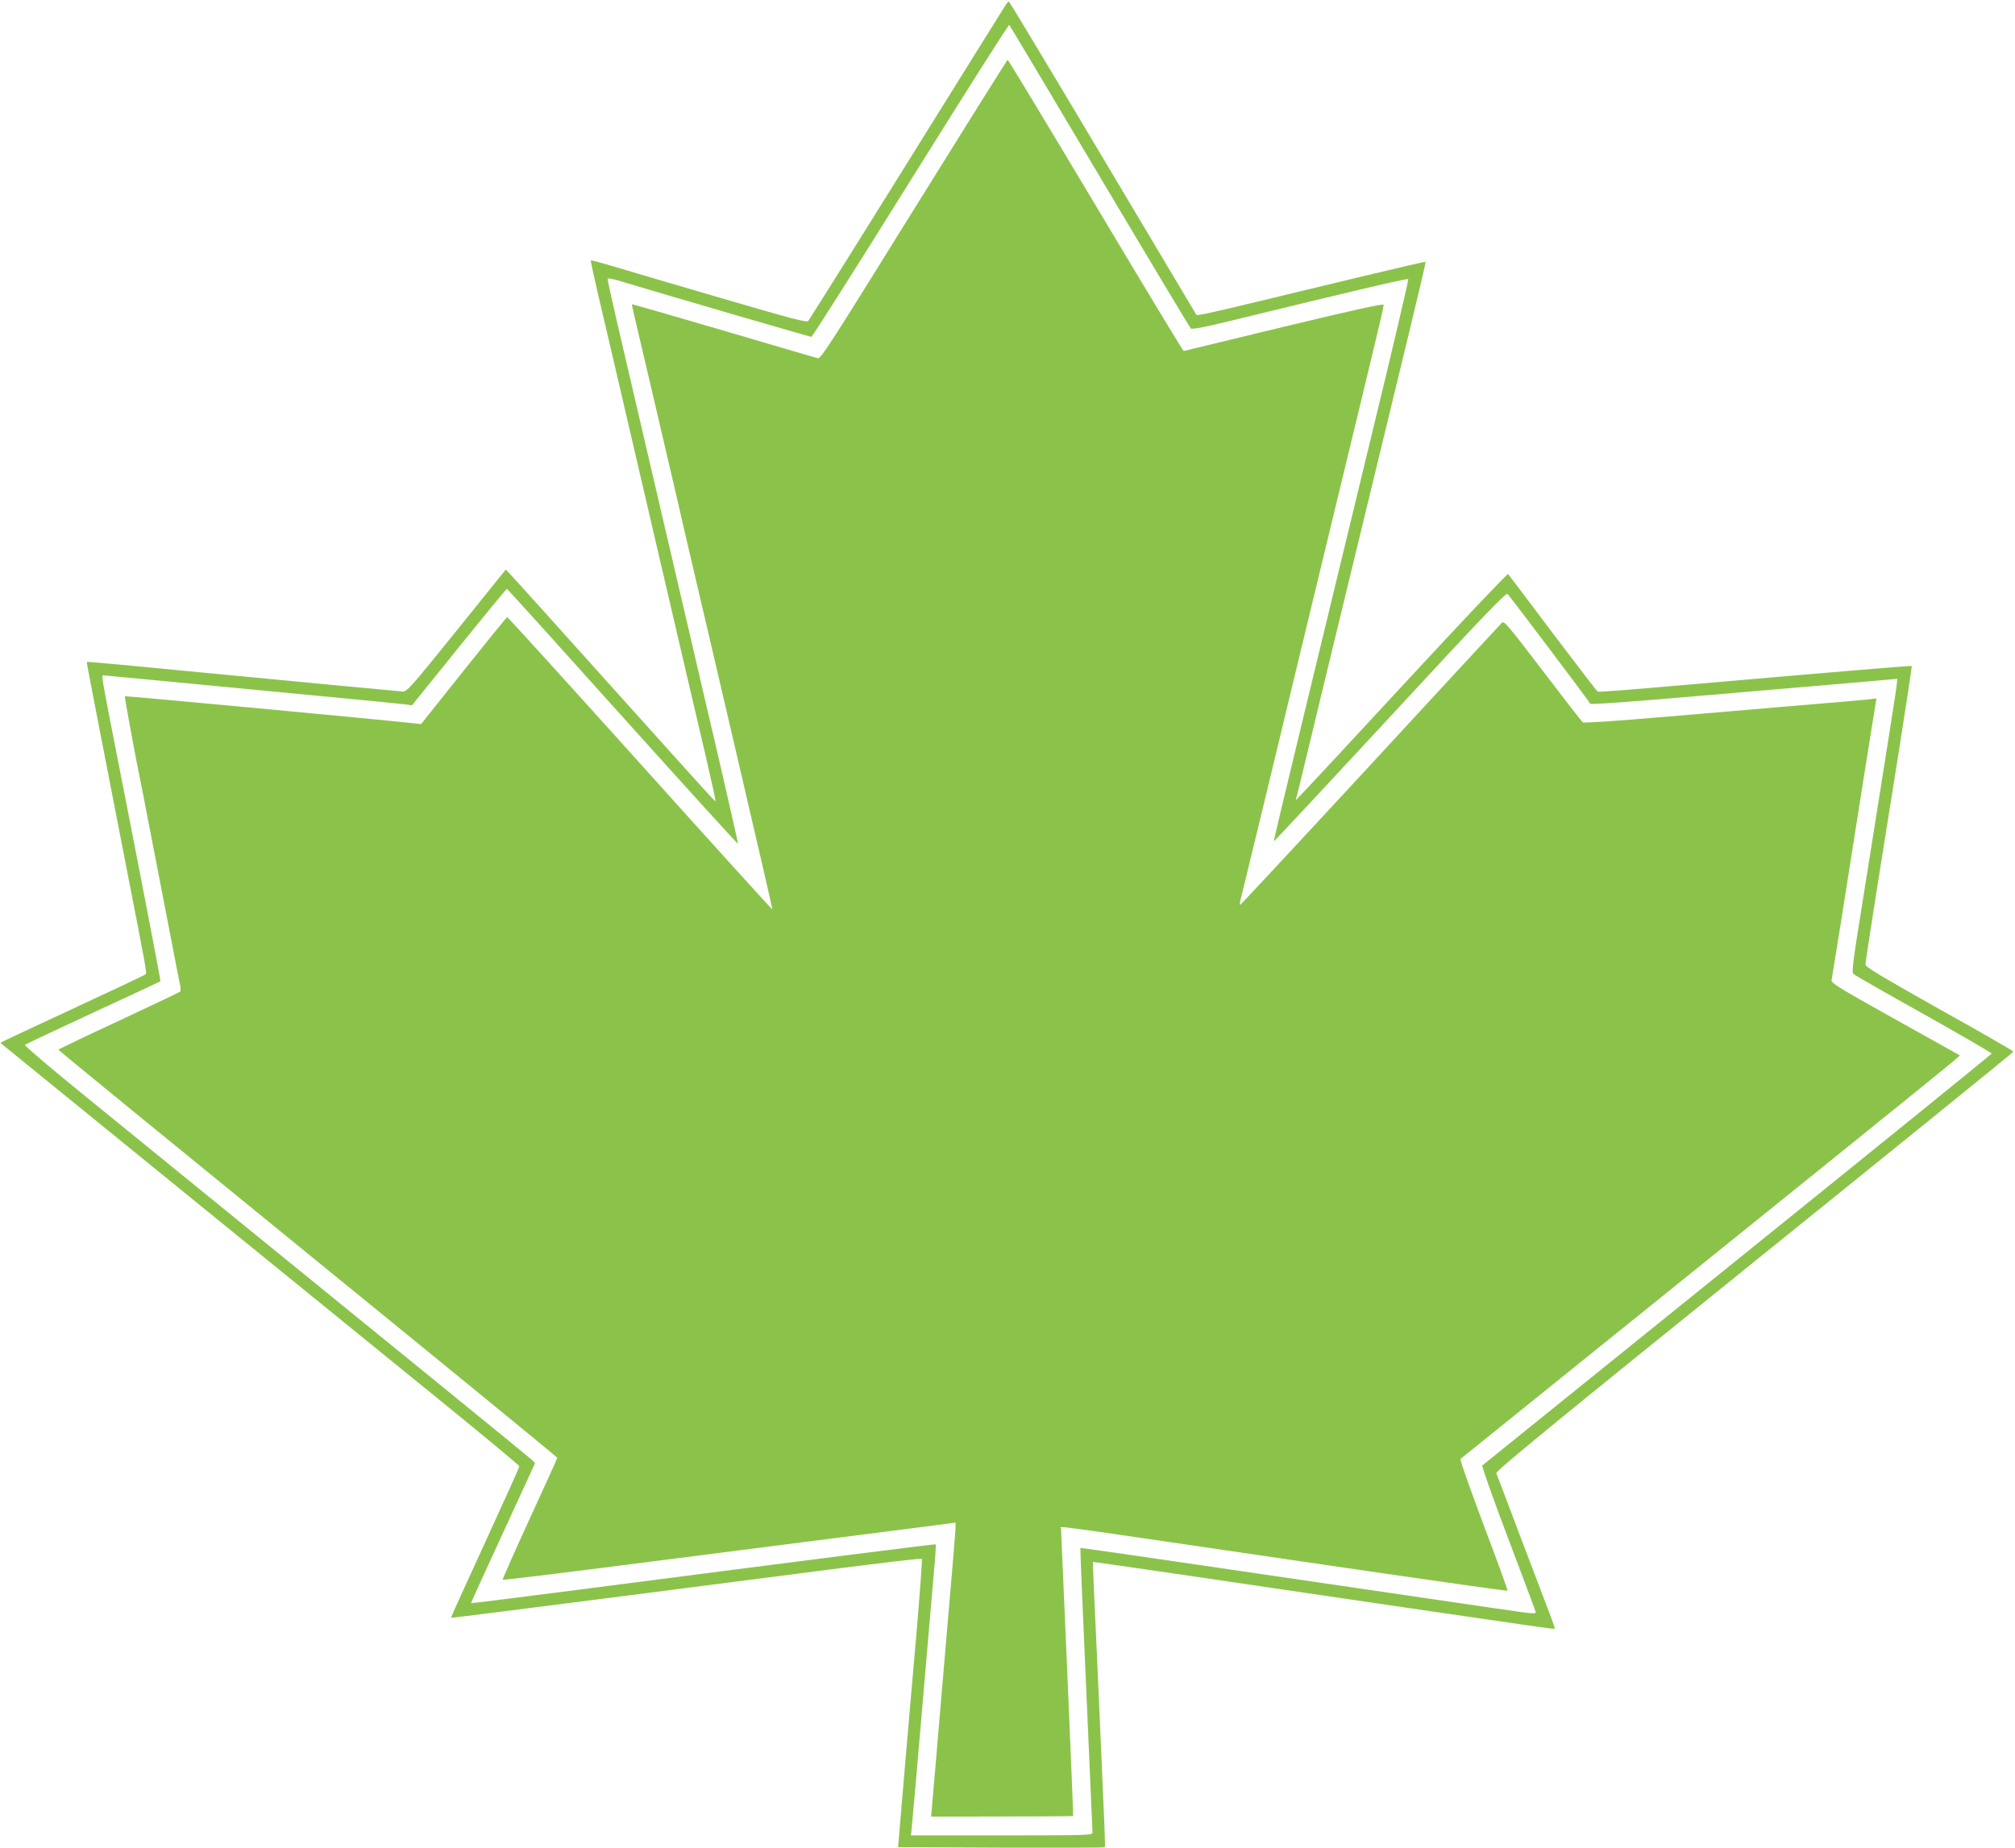
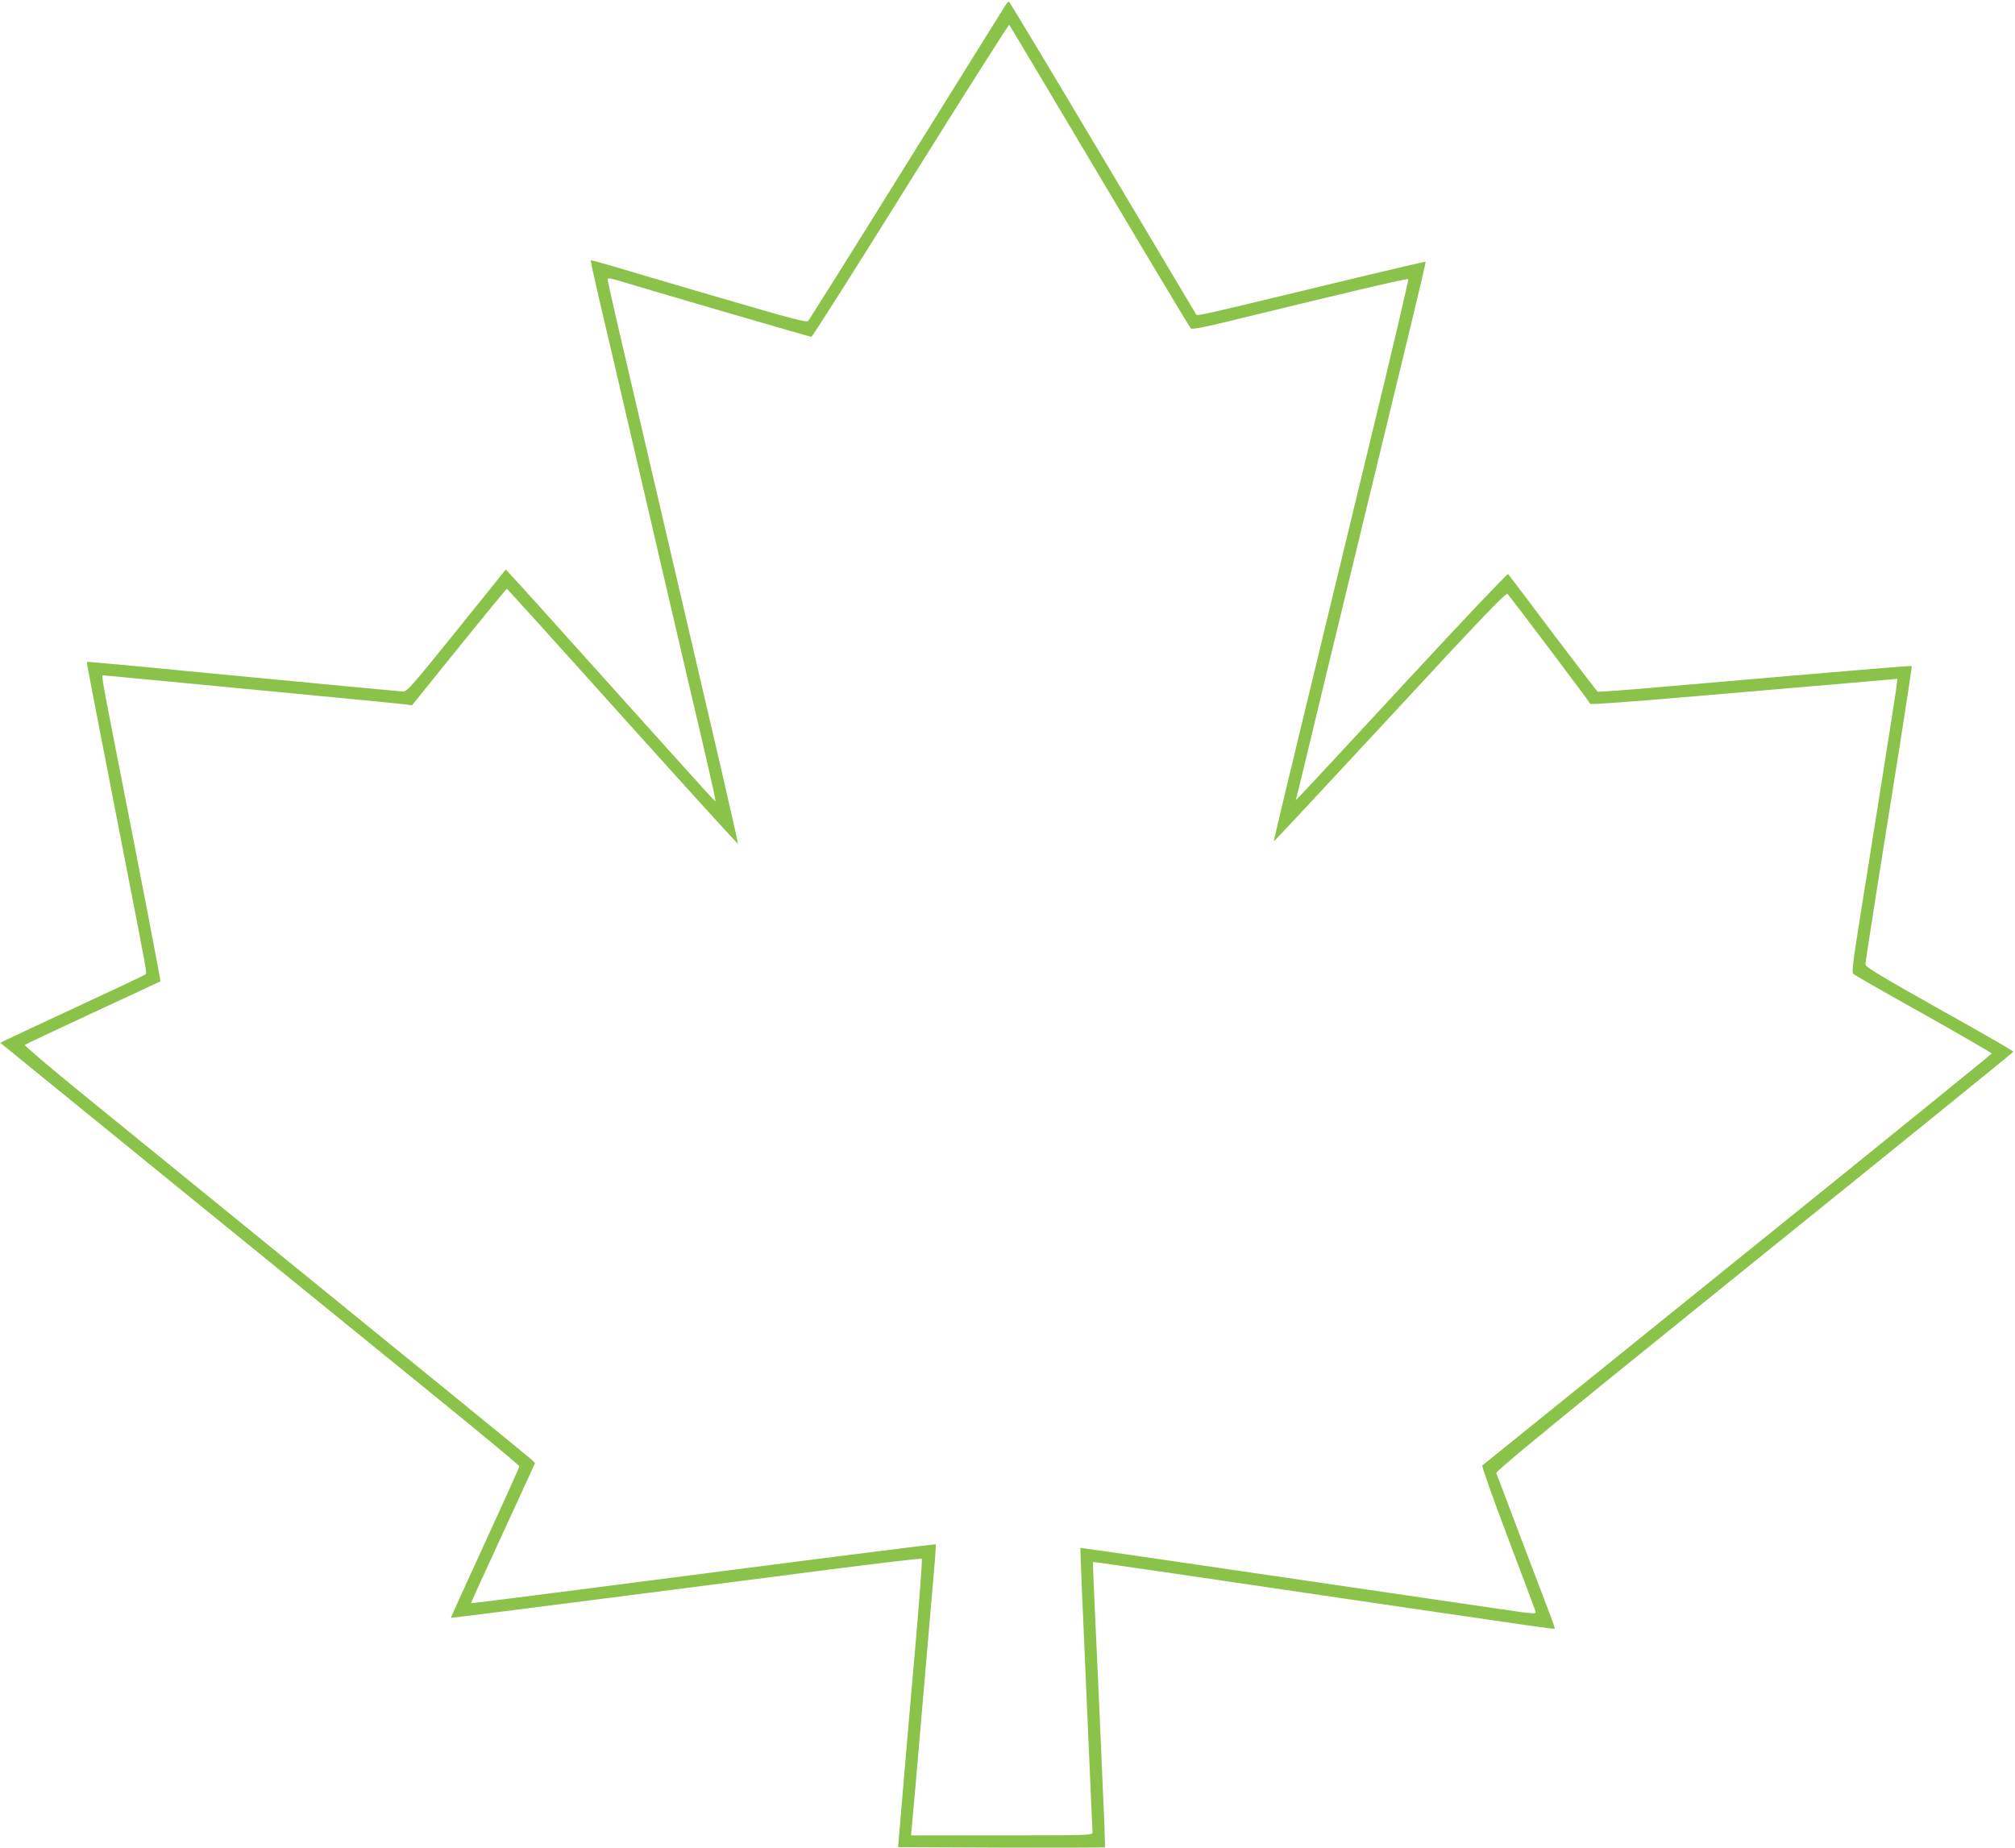
<svg xmlns="http://www.w3.org/2000/svg" version="1.0" width="1280pt" height="1174pt" viewBox="0 0 1280 1174" preserveAspectRatio="xMidYMid meet">
  <g transform="translate(0,1174) scale(0.1,-0.1)" fill="#8bc34a" stroke="none">
    <path d="M6388 11708 c-8 -13 -291 -466 -628 -1008 -337 -542 -619 -991 -626 -999 -10 -11 -101 13 -566 149 -304 89 -611 179 -682 201 -72 21 -131 37 -133 35 -2 -2 21 -109 51 -237 53 -223 102 -436 376 -1614 178 -767 226 -969 301 -1290 37 -159 66 -291 64 -293 -4 -4 30 -42 -680 748 -328 366 -610 678 -625 693 l-27 29 -313 -389 c-298 -369 -315 -388 -344 -386 -43 3 -660 62 -1391 132 -335 33 -611 58 -613 56 -3 -3 24 -140 239 -1245 145 -743 143 -730 133 -740 -5 -5 -215 -104 -467 -221 -251 -116 -456 -213 -455 -214 13 -11 2296 -1868 2735 -2224 309 -251 562 -460 562 -466 1 -5 -98 -224 -218 -485 -120 -261 -218 -476 -216 -478 1 -1 441 54 976 123 536 69 1207 155 1492 192 284 36 520 64 523 60 3 -3 -13 -225 -36 -494 -24 -268 -59 -679 -79 -913 l-36 -425 654 -3 c360 -1 656 0 659 2 4 4 -1 123 -28 731 -5 116 -14 318 -20 450 -6 132 -15 328 -20 435 -5 107 -8 196 -7 197 2 2 733 -105 1967 -287 818 -120 963 -141 966 -137 2 2 -12 44 -31 93 -19 49 -101 267 -184 484 -82 217 -152 402 -156 411 -5 13 369 319 1639 1344 905 730 1646 1330 1646 1334 0 4 -211 126 -470 270 -380 214 -470 268 -470 284 0 11 32 219 70 461 39 243 106 664 149 936 43 272 77 497 75 499 -3 3 -435 -33 -1543 -129 -245 -22 -448 -37 -452 -34 -4 2 -132 169 -285 371 -152 203 -280 372 -284 376 -4 5 -290 -297 -635 -670 -345 -373 -647 -698 -671 -722 l-43 -45 19 75 c10 41 39 160 64 264 25 105 68 282 95 395 289 1192 369 1524 412 1700 27 113 92 380 144 595 52 214 93 391 91 392 -2 2 -207 -46 -457 -106 -1003 -242 -993 -240 -1001 -228 -4 7 -272 456 -595 999 -323 543 -591 988 -594 988 -4 0 -13 -10 -21 -22z m597 -1088 c312 -525 573 -960 579 -966 8 -8 79 5 266 51 712 174 1110 268 1116 262 3 -3 -102 -453 -235 -999 -132 -546 -326 -1348 -431 -1782 -105 -433 -190 -789 -188 -791 2 -1 334 355 738 791 571 618 737 791 746 781 22 -23 523 -688 526 -698 2 -6 265 13 703 51 385 33 806 69 935 80 129 11 252 22 274 24 l39 4 -6 -51 c-3 -29 -54 -351 -112 -717 -58 -366 -121 -762 -140 -880 -26 -167 -31 -218 -22 -227 7 -7 207 -122 446 -255 238 -134 433 -247 433 -251 -1 -4 -727 -593 -1614 -1308 -887 -716 -1617 -1305 -1622 -1309 -4 -5 68 -209 162 -457 93 -246 172 -457 176 -469 6 -20 1 -19 -246 17 -139 20 -548 80 -908 133 -360 53 -898 132 -1195 175 -297 44 -541 78 -542 77 -2 -1 15 -405 37 -896 22 -492 40 -902 40 -912 0 -17 -29 -18 -576 -18 l-577 0 6 63 c4 34 34 379 67 767 33 388 67 775 74 860 8 85 12 157 10 159 -3 3 -721 -88 -2274 -289 -371 -48 -676 -86 -678 -85 -1 1 90 202 203 446 l204 444 -22 22 c-19 18 -586 480 -2844 2316 -211 171 -379 315 -375 319 4 4 198 95 432 204 234 108 427 198 429 200 3 3 -110 590 -315 1634 -50 257 -59 310 -51 310 2 0 192 -18 423 -40 230 -22 653 -63 939 -90 286 -27 539 -52 561 -55 l41 -6 299 371 c164 203 301 370 304 369 3 0 334 -366 735 -813 402 -447 731 -810 733 -806 1 3 -48 219 -108 480 -61 261 -124 531 -140 600 -16 69 -60 260 -99 425 -114 490 -313 1346 -426 1829 -30 131 -55 244 -55 251 0 9 16 8 63 -6 271 -82 1223 -359 1231 -359 6 0 290 448 631 995 341 547 623 991 626 987 4 -4 262 -437 574 -962z" />
-     <path d="M5805 10409 c-523 -843 -591 -950 -610 -945 -12 3 -282 82 -600 176 -318 93 -580 169 -581 167 -1 -1 11 -58 28 -127 16 -69 61 -259 99 -422 38 -164 101 -434 140 -600 38 -167 99 -427 134 -578 36 -151 161 -689 279 -1195 118 -506 214 -921 212 -922 -2 -2 -380 415 -840 927 -460 511 -840 930 -844 929 -4 0 -128 -153 -277 -340 l-270 -339 -45 5 c-283 30 -1833 175 -1837 172 -3 -4 72 -412 107 -577 5 -25 32 -164 60 -310 28 -146 55 -285 60 -310 5 -25 32 -164 60 -310 28 -146 55 -287 61 -313 7 -28 8 -52 3 -57 -5 -4 -181 -88 -391 -186 -211 -98 -383 -180 -382 -183 0 -3 713 -586 1585 -1296 871 -709 1584 -1292 1584 -1296 0 -4 -79 -179 -176 -389 -96 -210 -173 -384 -171 -386 2 -3 323 36 713 86 390 50 993 127 1339 171 347 44 674 86 728 93 l97 13 0 -33 c0 -18 -34 -422 -75 -896 -40 -475 -75 -880 -77 -901 l-3 -38 450 1 c247 0 450 2 452 3 1 2 -15 410 -37 908 -22 497 -40 910 -40 918 0 17 -161 39 1469 -200 750 -110 1365 -198 1368 -195 2 2 -66 190 -152 417 -85 227 -152 416 -148 420 8 6 676 545 2403 1937 399 322 735 594 747 606 l23 21 -410 229 c-362 202 -409 231 -405 250 2 11 29 179 60 371 103 657 215 1360 220 1389 l5 29 -57 -7 c-32 -3 -220 -20 -418 -36 -198 -17 -589 -50 -870 -74 -313 -27 -514 -40 -521 -35 -6 5 -121 153 -255 329 -229 300 -245 319 -260 302 -9 -9 -385 -415 -834 -902 -450 -487 -822 -886 -826 -888 -4 -2 -4 12 1 30 5 18 79 326 166 683 86 358 268 1114 405 1680 350 1447 340 1406 337 1419 -2 8 -207 -37 -633 -140 -346 -84 -633 -153 -636 -154 -4 0 -255 416 -559 925 -304 509 -555 925 -559 925 -3 0 -271 -428 -596 -951z" />
  </g>
</svg>